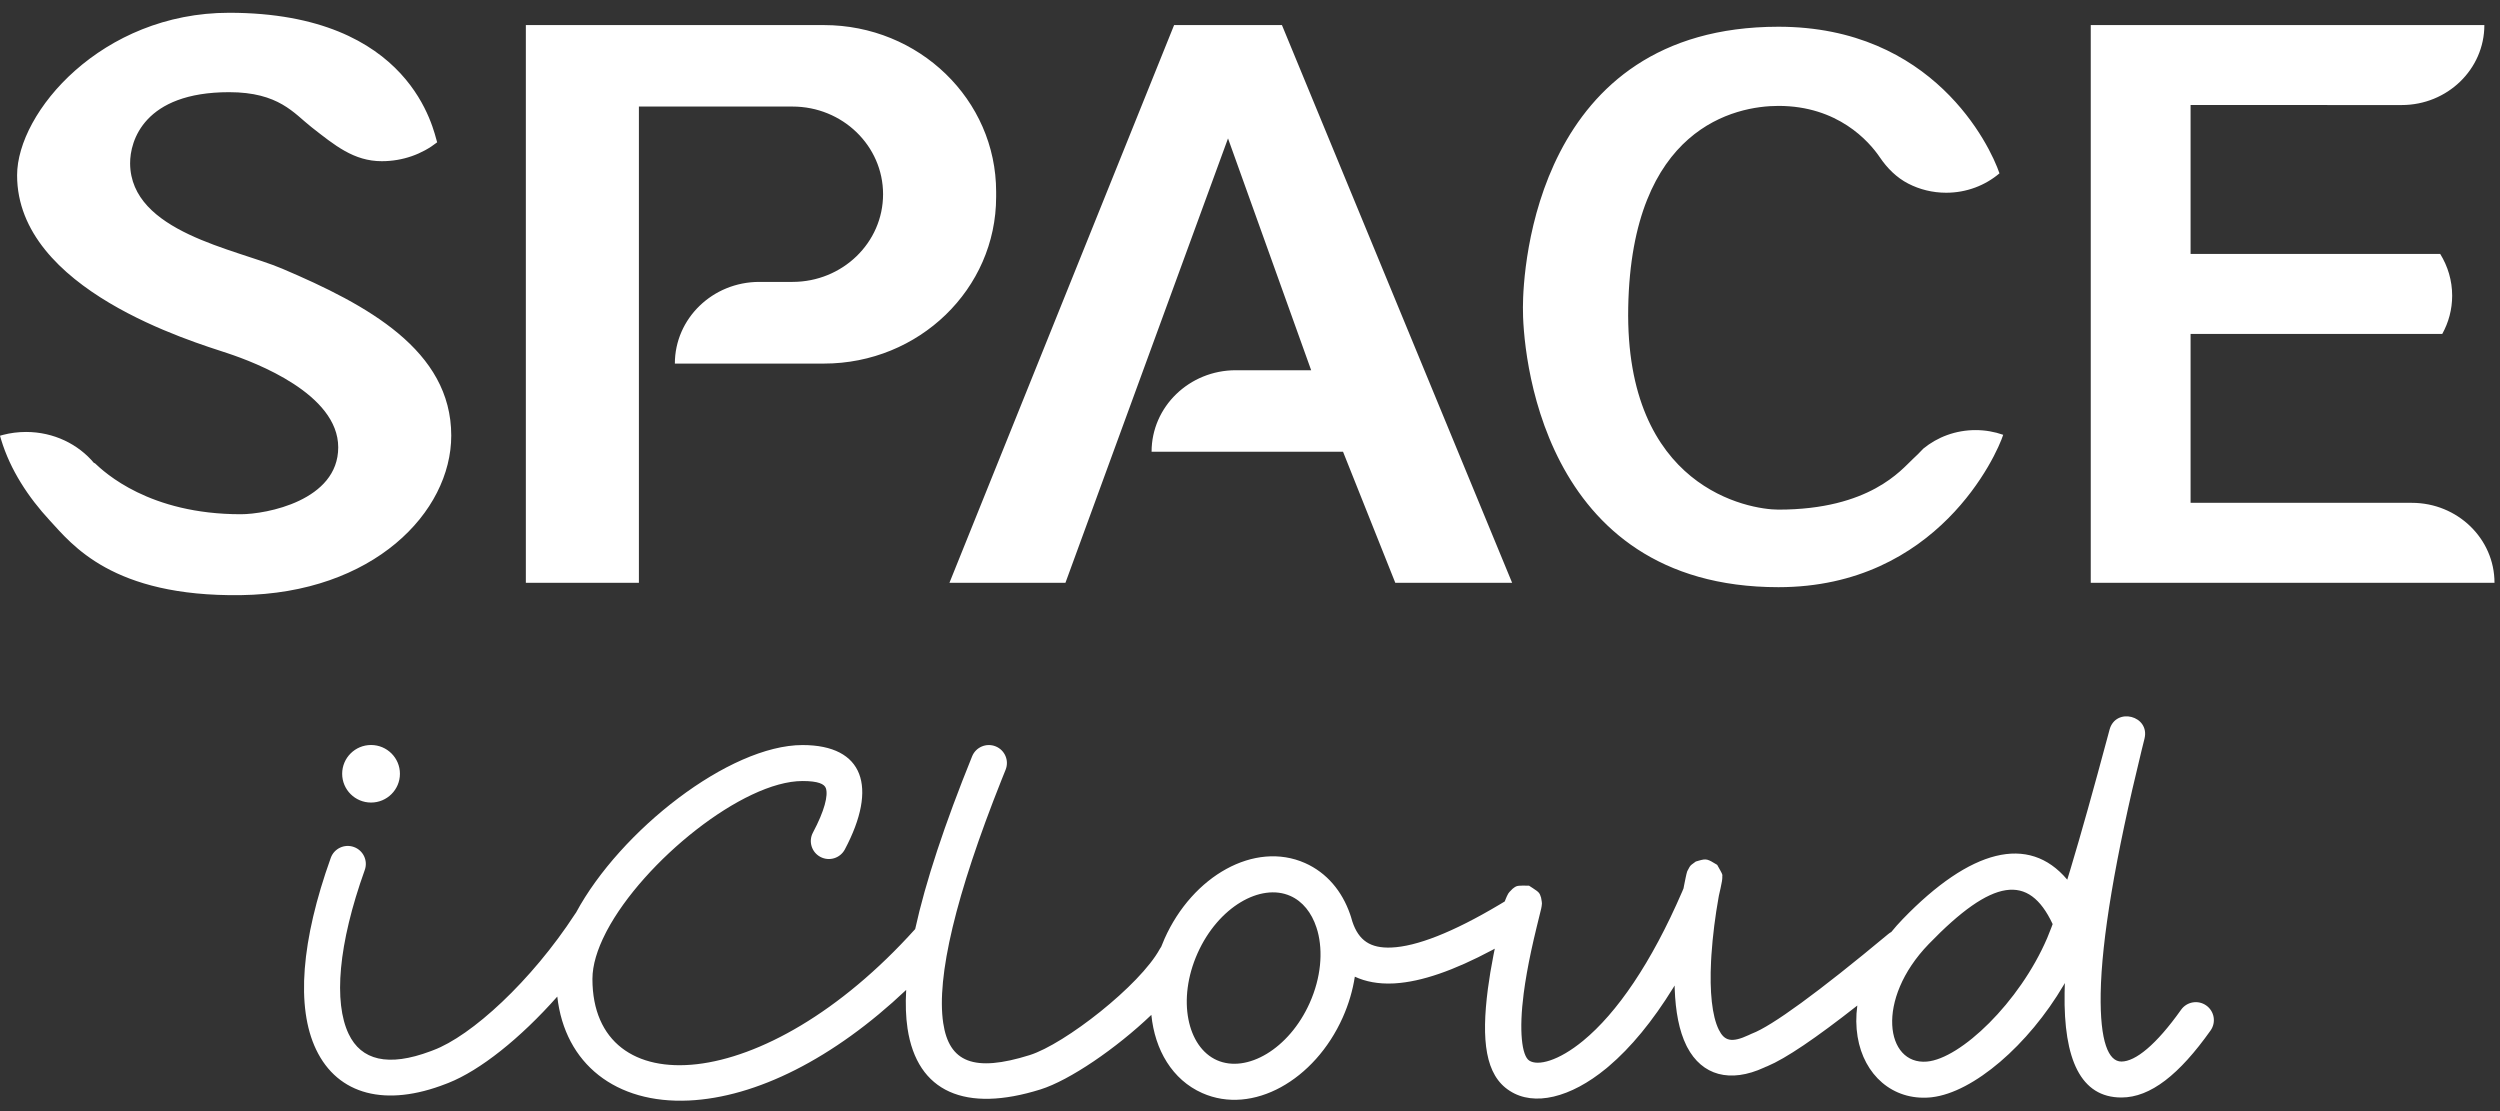
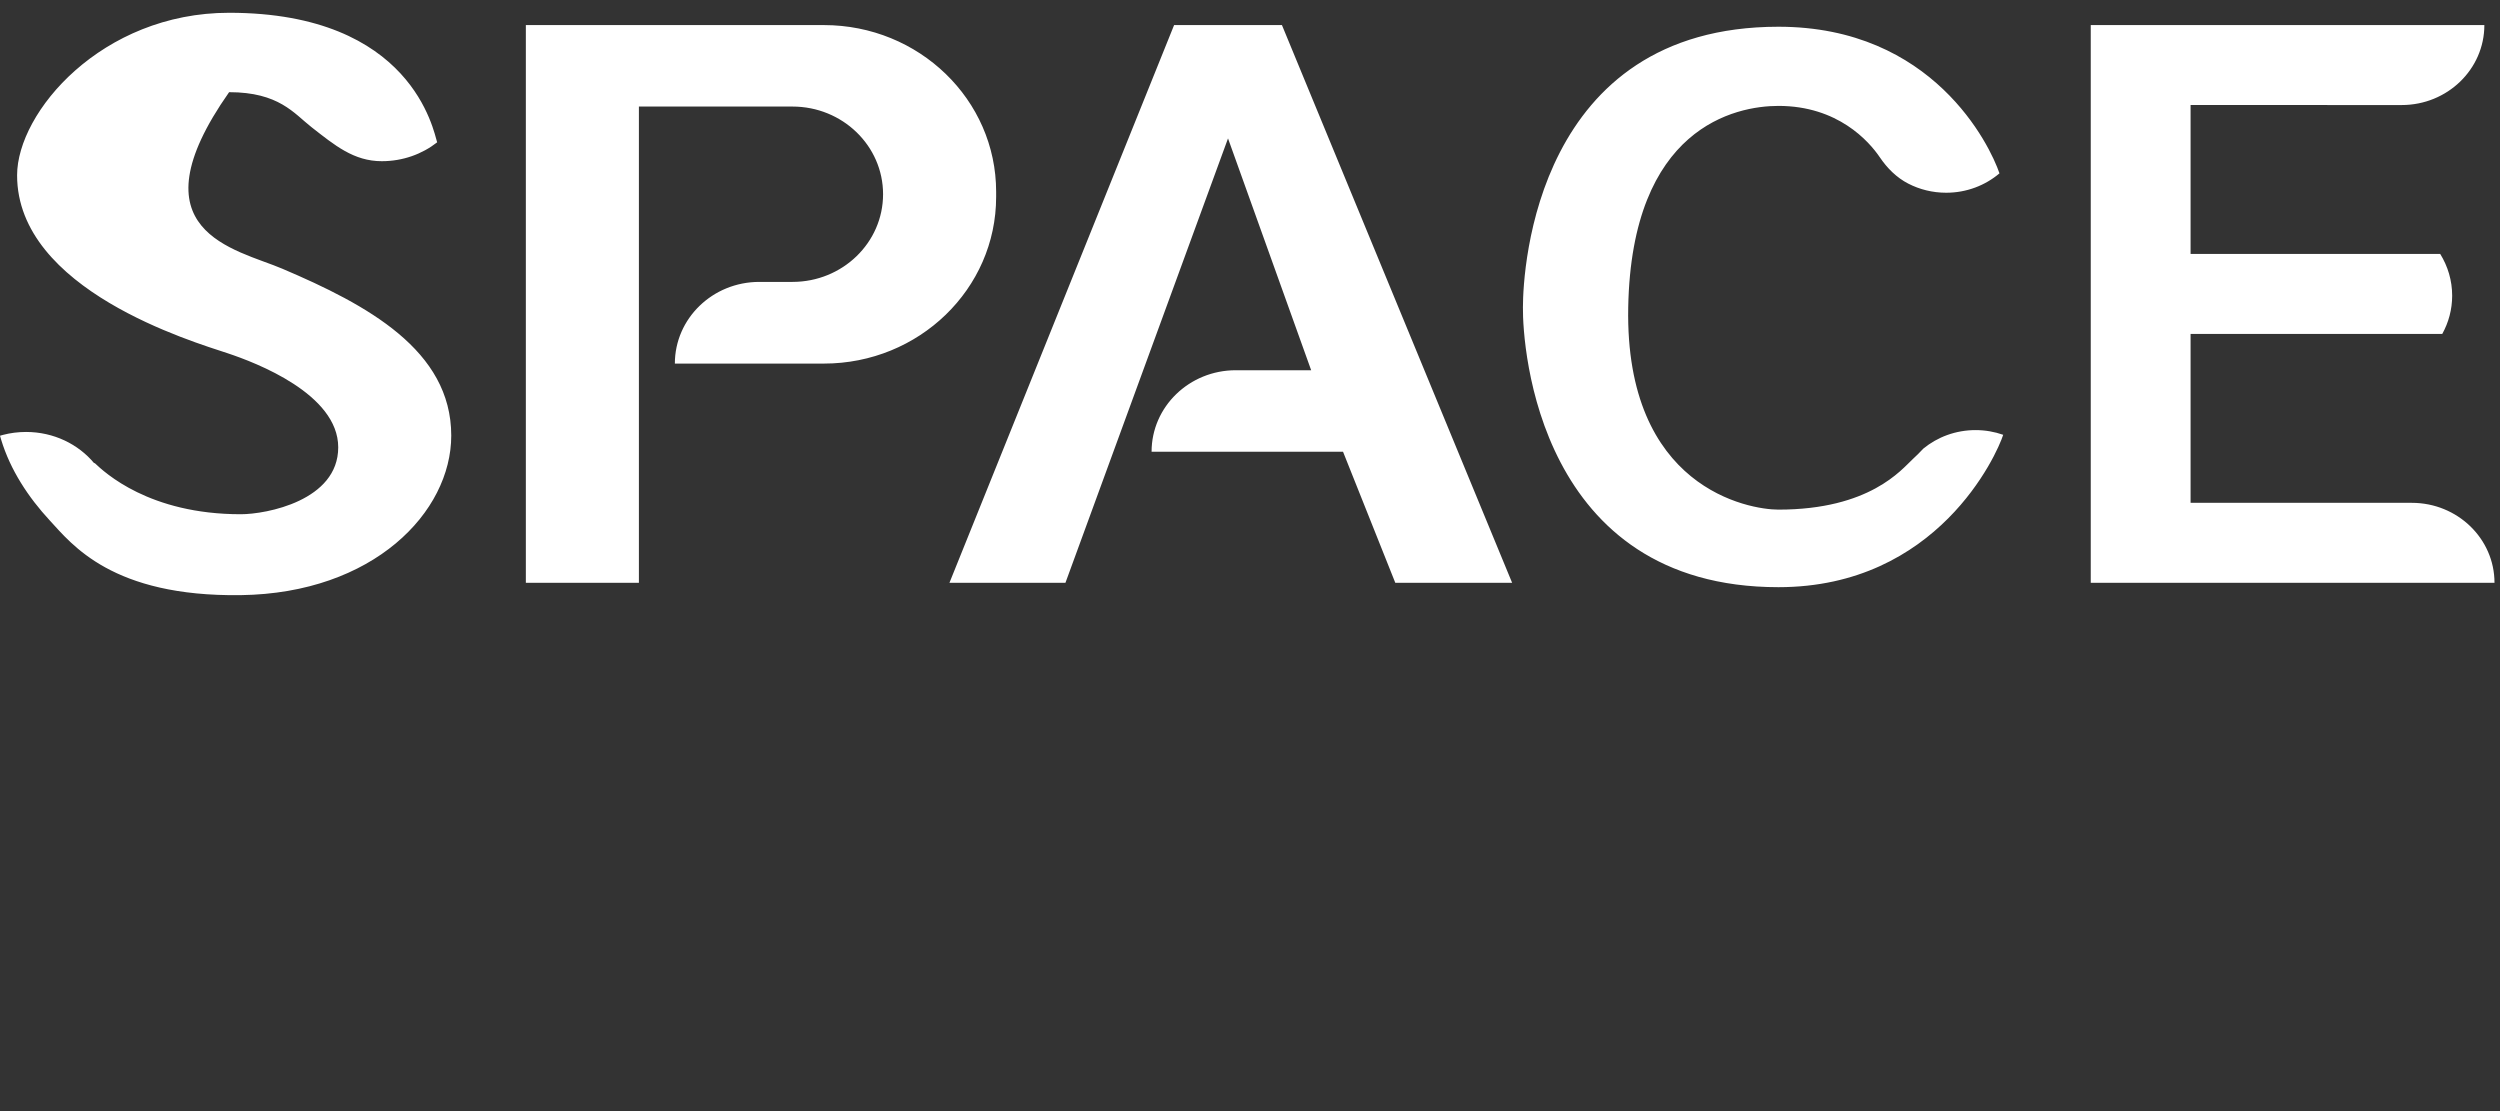
<svg xmlns="http://www.w3.org/2000/svg" viewBox="0 0 180 80">
  <rect x="0" y="0" width="180" height="80" fill="#333333" stroke="none" />
  <g stroke="none" stroke-width="1" fill="none" fill-rule="evenodd">
    <g id="56" transform="translate(-60, -60)">
      <g transform="translate(58, 41)">
        <g id="spaceicloud" transform="translate(2, 19)">
-           <path d="M154.403,53.188 L154.195,54.027 C152.292,61.803 151.312,67.651 151.249,71.533 C151.193,75.039 151.819,76.431 152.742,76.431 C153.745,76.431 155.239,75.239 157.037,72.703 C157.452,72.119 158.262,71.98 158.848,72.393 C159.435,72.805 159.575,73.613 159.16,74.197 C156.916,77.361 154.837,79.02 152.742,79.02 C149.809,79.02 148.574,76.272 148.651,71.492 C148.653,71.343 148.656,71.19 148.662,71.036 L148.67,70.778 L148.586,70.923 C146.049,75.237 142.09,78.653 139.097,79.001 L138.953,79.016 C136.275,79.242 134.203,77.407 133.748,74.652 C133.628,73.925 133.621,73.168 133.727,72.399 C130.716,74.764 128.581,76.207 127.251,76.766 L127.128,76.814 L127.032,76.859 C124.558,78.003 122.545,77.427 121.479,75.395 L121.418,75.275 C120.898,74.22 120.637,72.84 120.578,71.185 L120.572,70.957 L120.479,71.111 C118.985,73.532 117.418,75.426 115.825,76.778 L115.648,76.927 C113.078,79.042 110.449,79.678 108.701,78.541 C106.94,77.424 106.647,74.899 107.128,71.192 C107.23,70.418 107.364,69.612 107.529,68.774 L107.624,68.305 L107.441,68.404 C104.671,69.88 102.35,70.684 100.445,70.801 L100.272,70.81 C99.241,70.851 98.328,70.684 97.548,70.321 C97.398,71.299 97.108,72.293 96.674,73.265 C94.659,77.773 90.197,80.313 86.563,78.701 C84.408,77.746 83.148,75.599 82.898,73.071 C80.372,75.487 77.012,77.782 74.915,78.439 C69.518,80.129 66.03,78.648 65.341,74.042 C65.22,73.223 65.187,72.3 65.245,71.274 C60.008,76.228 54.436,79.011 49.601,79.237 C44.348,79.484 40.667,76.605 40.125,71.753 C37.448,74.778 34.557,77.072 32.28,77.972 L32.111,78.037 C27.805,79.721 24.331,78.863 22.755,75.558 C21.307,72.518 21.685,67.71 23.816,61.766 C24.057,61.093 24.801,60.742 25.476,60.983 C26.152,61.223 26.505,61.964 26.264,62.637 C24.343,67.996 24.015,72.164 25.104,74.447 C26.002,76.332 27.936,76.841 31.008,75.686 L31.183,75.619 C33.939,74.598 38.259,70.64 41.404,65.807 C41.425,65.774 41.448,65.742 41.472,65.712 C44.66,59.794 52.524,53.644 57.783,53.644 C62.196,53.644 63.216,56.664 60.828,61.16 C60.492,61.792 59.705,62.034 59.071,61.699 C58.437,61.365 58.194,60.581 58.53,59.949 C59.373,58.363 59.637,57.268 59.464,56.755 C59.361,56.449 58.912,56.234 57.783,56.234 C53.494,56.234 46.336,62.015 43.684,67.031 C43.663,67.081 43.637,67.132 43.608,67.18 C43.005,68.355 42.655,69.487 42.655,70.485 C42.655,79.542 55.012,78.985 65.893,66.893 C66.641,63.49 68.01,59.352 69.993,54.454 C70.261,53.791 71.018,53.471 71.684,53.738 C72.35,54.005 72.672,54.759 72.403,55.423 L72.115,56.141 C68.803,64.456 67.416,70.341 67.912,73.66 C68.333,76.475 70.11,77.23 74.135,75.968 C76.655,75.179 82.082,70.946 83.508,68.322 C83.538,68.267 83.571,68.217 83.607,68.168 C83.682,67.969 83.764,67.773 83.852,67.577 C85.866,63.069 90.328,60.528 93.963,62.14 C95.532,62.837 96.628,64.165 97.203,65.814 C97.227,65.871 97.247,65.929 97.262,65.99 L97.266,66.001 C97.303,66.115 97.337,66.231 97.368,66.348 C97.825,67.727 98.676,68.282 100.168,68.223 C101.988,68.15 104.601,67.132 107.942,65.144 L108.341,64.904 L108.421,64.701 C108.479,64.561 108.518,64.475 108.562,64.399 L108.608,64.316 C108.643,64.258 108.689,64.211 108.902,63.996 L109.01,63.913 C109.228,63.754 109.327,63.756 110.089,63.769 L110.354,63.94 C110.837,64.254 110.852,64.299 110.958,64.631 L111.007,64.92 C111.017,64.982 111.02,65.018 111.019,65.049 L111.001,65.223 L110.994,65.271 C110.987,65.316 110.977,65.367 110.964,65.426 L110.634,66.775 C110.492,67.361 110.365,67.907 110.245,68.466 C110.014,69.547 109.83,70.569 109.706,71.524 C109.357,74.208 109.568,76.021 110.109,76.365 C110.722,76.763 112.201,76.405 113.991,74.931 C116.418,72.933 118.893,69.34 121.114,64.202 L121.213,63.967 L121.253,63.753 C121.295,63.539 121.333,63.344 121.368,63.185 L121.42,62.95 L121.451,62.834 L121.482,62.729 C121.496,62.692 121.524,62.64 121.642,62.432 L121.679,62.377 C121.747,62.283 121.79,62.251 122.095,62.031 L122.296,61.972 C122.874,61.805 122.94,61.845 123.638,62.27 L123.876,62.697 C124.025,62.969 124.02,62.998 124.005,63.104 L124.007,63.172 C124.006,63.327 123.973,63.525 123.882,63.944 L123.761,64.48 L123.736,64.62 C123.503,65.918 123.312,67.377 123.221,68.779 L123.197,69.198 C123.086,71.407 123.268,73.155 123.751,74.133 C124.15,74.942 124.656,75.11 125.915,74.522 L126.093,74.438 L126.147,74.416 C127.562,73.882 130.902,71.46 135.956,67.25 C136.025,67.192 136.098,67.144 136.174,67.103 C136.428,66.79 136.702,66.481 136.994,66.179 C141.876,61.127 146.06,60.056 148.822,63.313 L148.842,63.337 L149.092,62.517 C149.831,60.06 150.732,56.847 151.793,52.89 L151.885,52.543 C152.328,50.889 154.816,51.526 154.403,53.188 M92.905,64.507 C90.77,63.559 87.715,65.299 86.226,68.63 C84.737,71.962 85.484,75.388 87.62,76.335 C89.756,77.282 92.81,75.544 94.299,72.211 C95.118,70.379 95.261,68.519 94.869,67.058 C94.837,66.964 94.81,66.87 94.782,66.772 C94.435,65.715 93.789,64.898 92.905,64.507 M138.866,67.975 C134.999,71.977 135.778,76.685 138.733,76.435 C141.148,76.232 145.403,72.192 147.399,67.536 C147.49,67.325 147.589,67.076 147.696,66.791 L147.791,66.535 L147.78,66.511 C146.074,62.892 143.485,63.196 138.866,67.975 M26.715,53.64 C27.864,53.64 28.795,54.568 28.795,55.712 C28.795,56.856 27.864,57.784 26.715,57.784 C25.567,57.784 24.636,56.856 24.636,55.712 C24.636,54.568 25.567,53.64 26.715,53.64" fill="#fff" />
-           <path d="M16.496,0.92 C29.692,0.92 31.22,9.467 31.475,10.247 C30.394,11.096 29.005,11.606 27.489,11.606 C25.471,11.606 24.101,10.464 22.427,9.154 C21.168,8.169 20.086,6.637 16.496,6.637 C10.365,6.637 9.355,10.149 9.368,11.773 C9.41,16.717 16.98,17.925 20.316,19.343 C26.438,21.947 32.49,25.215 32.49,31.361 C32.49,36.879 26.882,42.72 17.337,42.85 C8.073,42.976 5.182,39.202 3.58,37.469 C2.051,35.816 0.742,33.844 0.079,31.644 L0.079,31.644 L-0,31.372 L0.223,31.31 C0.749,31.173 1.304,31.101 1.877,31.101 C3.869,31.101 5.643,31.983 6.785,33.355 L6.785,33.355 L6.807,33.33 C7.537,34.02 10.738,37.025 17.337,37.025 C19.174,37.025 24.352,36.047 24.352,32.208 C24.352,28.37 18.433,26.113 16.383,25.432 C13.884,24.6 1.231,20.869 1.231,12.62 C1.231,8.078 7.325,0.92 16.496,0.92 Z M128.048,1.925 C139.168,1.925 143.265,10.432 143.962,12.481 C142.937,13.35 141.595,13.877 140.125,13.877 C139.139,13.877 138.211,13.64 137.396,13.221 C136.554,12.788 135.877,12.108 135.355,11.336 C134.561,10.162 132.317,7.625 128.048,7.625 C124.954,7.625 117.475,9.161 117.232,22.124 C116.988,35.156 125.924,36.693 128.048,36.693 C134.637,36.693 136.918,33.794 137.695,33.08 C137.696,33.079 137.696,33.078 137.696,33.077 C137.969,32.828 138.231,32.568 138.482,32.298 C139.496,31.468 140.807,30.967 142.24,30.967 C142.939,30.967 143.609,31.087 144.23,31.305 C143.781,32.728 139.505,42.277 128.048,42.277 C110.779,42.277 109.616,25.034 109.651,22.124 C109.651,19.281 110.629,1.925 128.048,1.925 Z M59.32,1.806 C66.17,1.806 71.722,7.177 71.722,13.805 L71.722,13.805 L71.722,14.178 C71.722,20.805 66.17,26.178 59.32,26.178 L59.32,26.178 L48.59,26.178 C48.59,22.93 51.31,20.298 54.666,20.297 L54.666,20.297 L57.058,20.297 C60.661,20.297 63.581,17.471 63.581,13.984 C63.581,10.498 60.661,7.672 57.058,7.672 L57.058,7.672 L46.001,7.672 L46.001,41.964 L37.861,41.964 L37.861,1.806 Z M92.3,1.806 L108.874,41.964 L100.462,41.964 L96.698,32.524 L82.914,32.524 C82.914,29.284 85.629,26.657 88.977,26.657 L88.977,26.657 L94.404,26.657 L88.417,9.965 L76.711,41.964 L68.359,41.964 L84.535,1.806 L92.3,1.806 Z M178.874,1.806 C178.874,4.986 176.209,7.564 172.923,7.563 L172.923,7.563 L157.722,7.561 L157.722,18.285 L175.696,18.285 C176.242,19.166 176.556,20.192 176.556,21.288 C176.556,22.283 176.298,23.221 175.842,24.044 L175.842,24.044 L157.722,24.044 L157.722,36.204 L173.651,36.204 C176.939,36.204 179.604,38.783 179.604,41.964 L179.604,41.964 L150.534,41.964 L150.534,1.806 Z" fill="#fff" />
+           <path d="M16.496,0.92 C29.692,0.92 31.22,9.467 31.475,10.247 C30.394,11.096 29.005,11.606 27.489,11.606 C25.471,11.606 24.101,10.464 22.427,9.154 C21.168,8.169 20.086,6.637 16.496,6.637 C9.41,16.717 16.98,17.925 20.316,19.343 C26.438,21.947 32.49,25.215 32.49,31.361 C32.49,36.879 26.882,42.72 17.337,42.85 C8.073,42.976 5.182,39.202 3.58,37.469 C2.051,35.816 0.742,33.844 0.079,31.644 L0.079,31.644 L-0,31.372 L0.223,31.31 C0.749,31.173 1.304,31.101 1.877,31.101 C3.869,31.101 5.643,31.983 6.785,33.355 L6.785,33.355 L6.807,33.33 C7.537,34.02 10.738,37.025 17.337,37.025 C19.174,37.025 24.352,36.047 24.352,32.208 C24.352,28.37 18.433,26.113 16.383,25.432 C13.884,24.6 1.231,20.869 1.231,12.62 C1.231,8.078 7.325,0.92 16.496,0.92 Z M128.048,1.925 C139.168,1.925 143.265,10.432 143.962,12.481 C142.937,13.35 141.595,13.877 140.125,13.877 C139.139,13.877 138.211,13.64 137.396,13.221 C136.554,12.788 135.877,12.108 135.355,11.336 C134.561,10.162 132.317,7.625 128.048,7.625 C124.954,7.625 117.475,9.161 117.232,22.124 C116.988,35.156 125.924,36.693 128.048,36.693 C134.637,36.693 136.918,33.794 137.695,33.08 C137.696,33.079 137.696,33.078 137.696,33.077 C137.969,32.828 138.231,32.568 138.482,32.298 C139.496,31.468 140.807,30.967 142.24,30.967 C142.939,30.967 143.609,31.087 144.23,31.305 C143.781,32.728 139.505,42.277 128.048,42.277 C110.779,42.277 109.616,25.034 109.651,22.124 C109.651,19.281 110.629,1.925 128.048,1.925 Z M59.32,1.806 C66.17,1.806 71.722,7.177 71.722,13.805 L71.722,13.805 L71.722,14.178 C71.722,20.805 66.17,26.178 59.32,26.178 L59.32,26.178 L48.59,26.178 C48.59,22.93 51.31,20.298 54.666,20.297 L54.666,20.297 L57.058,20.297 C60.661,20.297 63.581,17.471 63.581,13.984 C63.581,10.498 60.661,7.672 57.058,7.672 L57.058,7.672 L46.001,7.672 L46.001,41.964 L37.861,41.964 L37.861,1.806 Z M92.3,1.806 L108.874,41.964 L100.462,41.964 L96.698,32.524 L82.914,32.524 C82.914,29.284 85.629,26.657 88.977,26.657 L88.977,26.657 L94.404,26.657 L88.417,9.965 L76.711,41.964 L68.359,41.964 L84.535,1.806 L92.3,1.806 Z M178.874,1.806 C178.874,4.986 176.209,7.564 172.923,7.563 L172.923,7.563 L157.722,7.561 L157.722,18.285 L175.696,18.285 C176.242,19.166 176.556,20.192 176.556,21.288 C176.556,22.283 176.298,23.221 175.842,24.044 L175.842,24.044 L157.722,24.044 L157.722,36.204 L173.651,36.204 C176.939,36.204 179.604,38.783 179.604,41.964 L179.604,41.964 L150.534,41.964 L150.534,1.806 Z" fill="#fff" />
        </g>
      </g>
    </g>
  </g>
</svg>